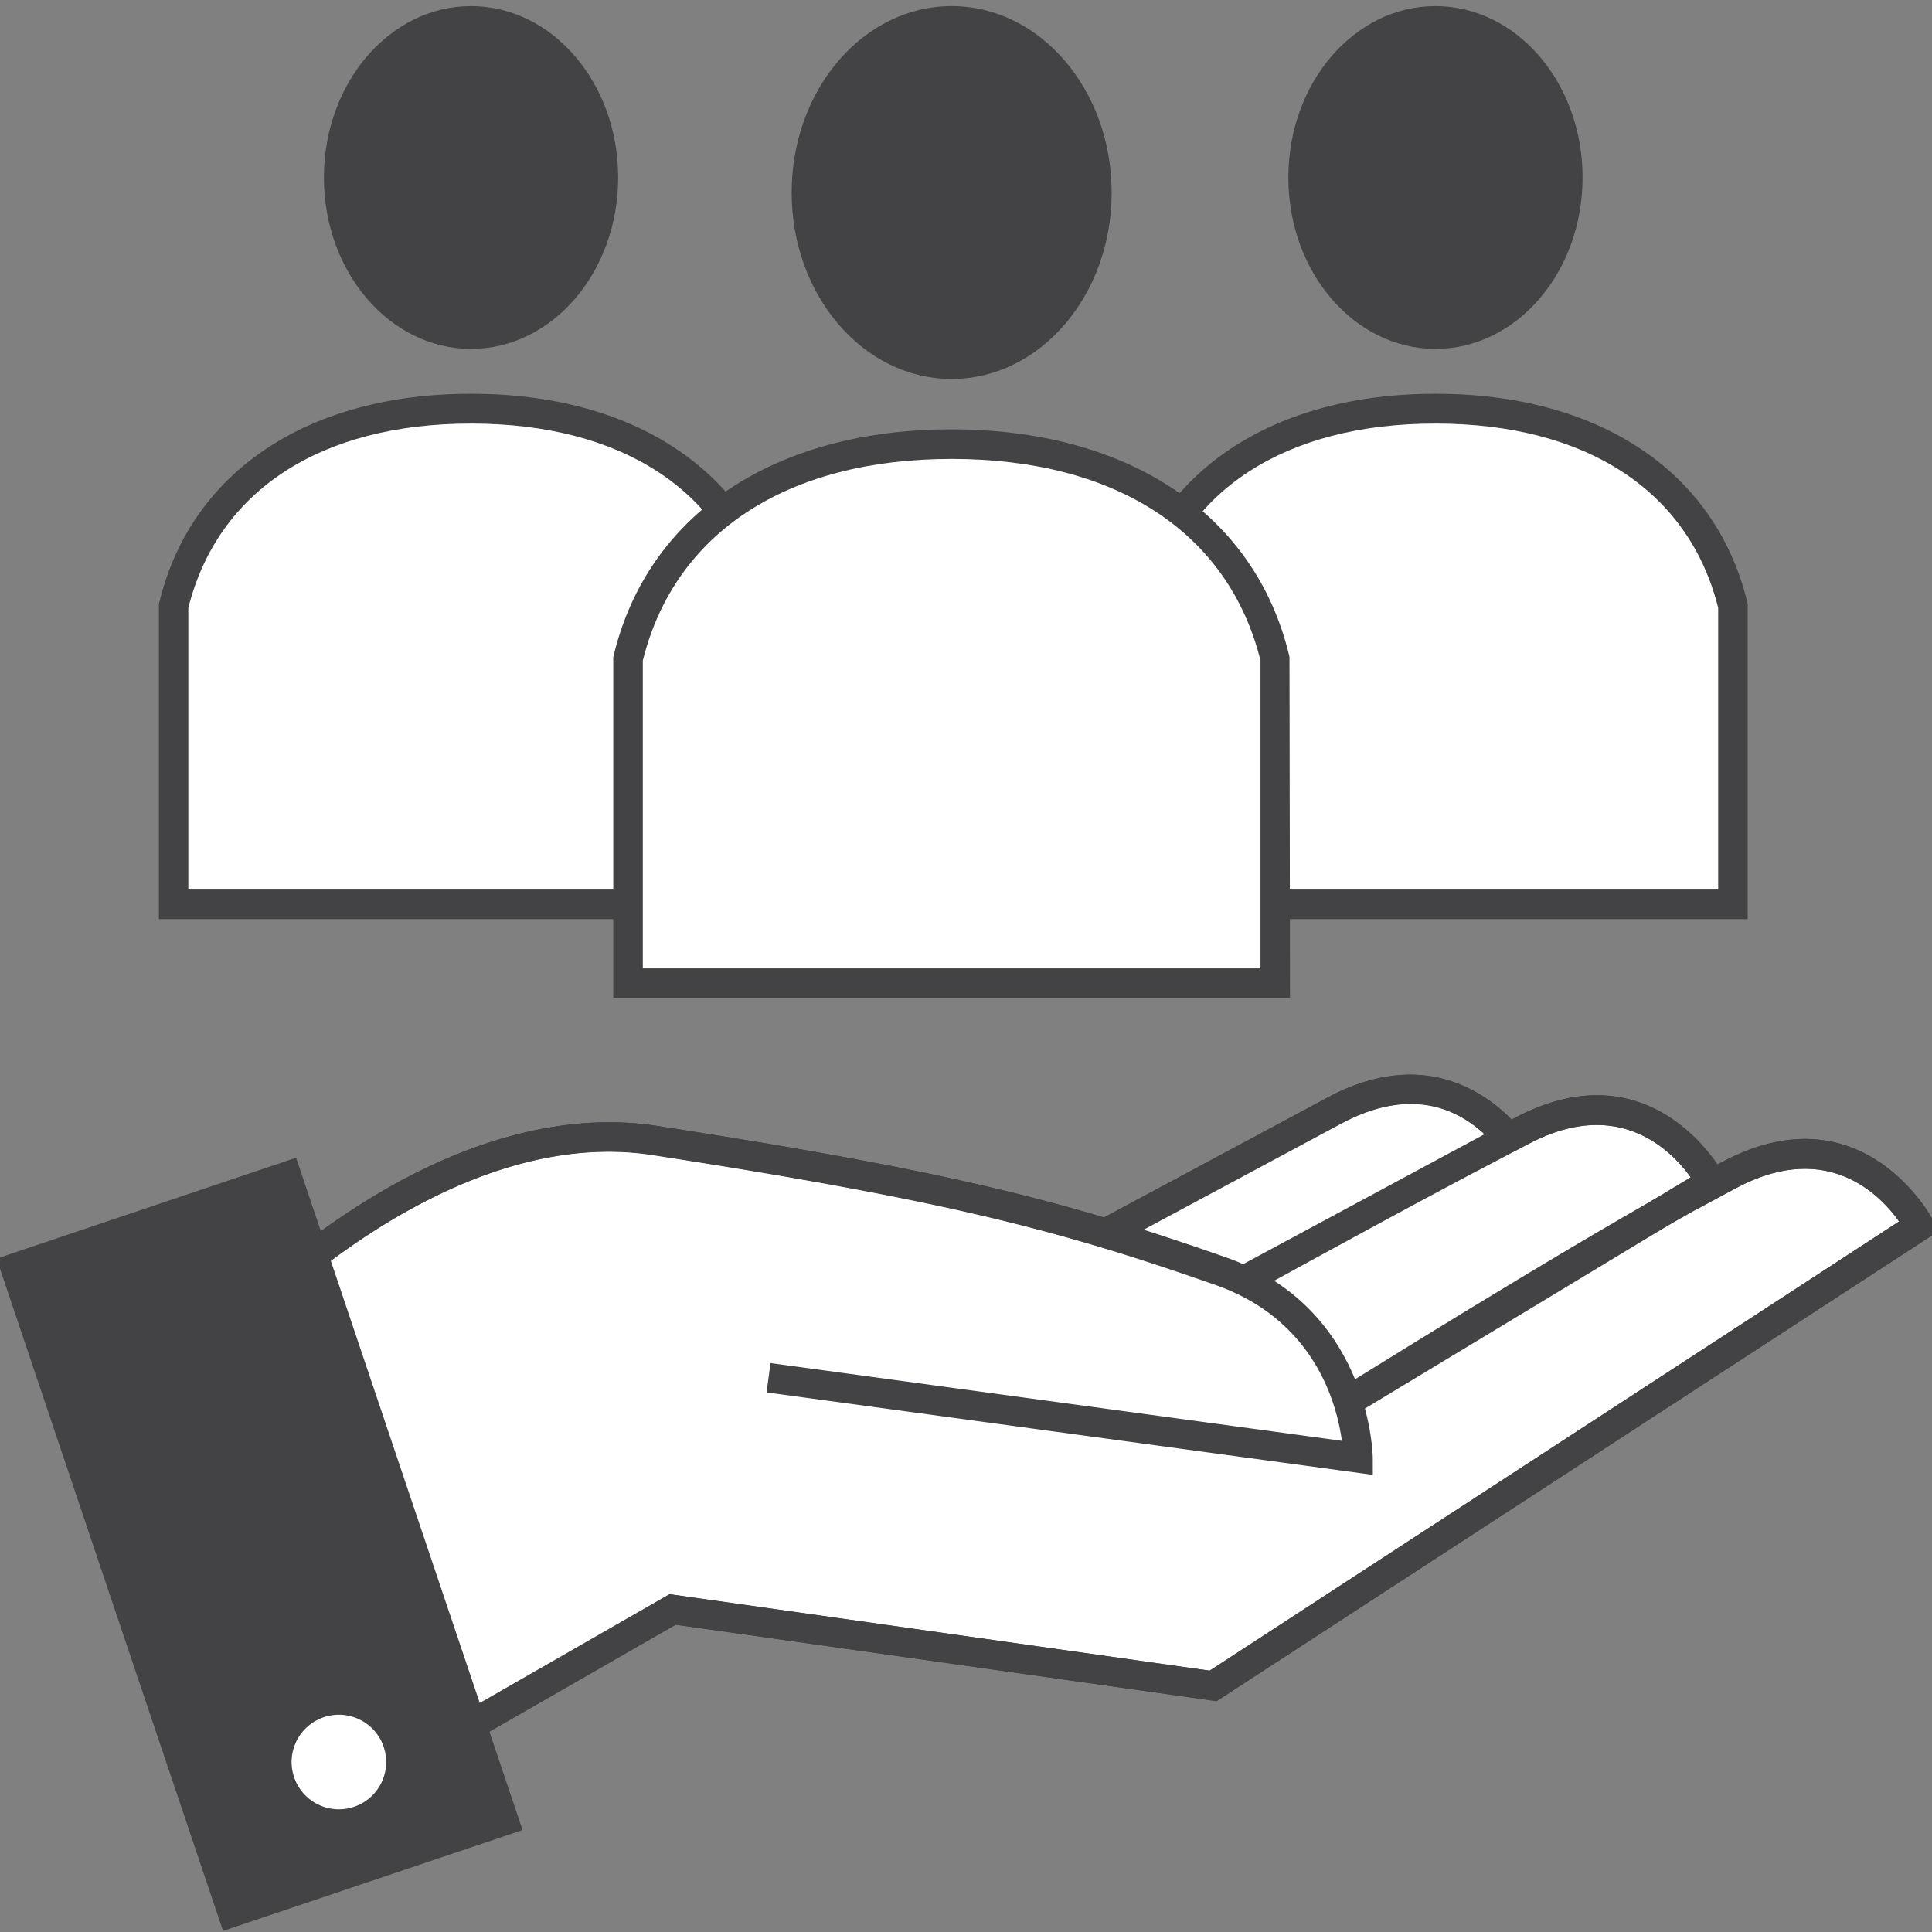
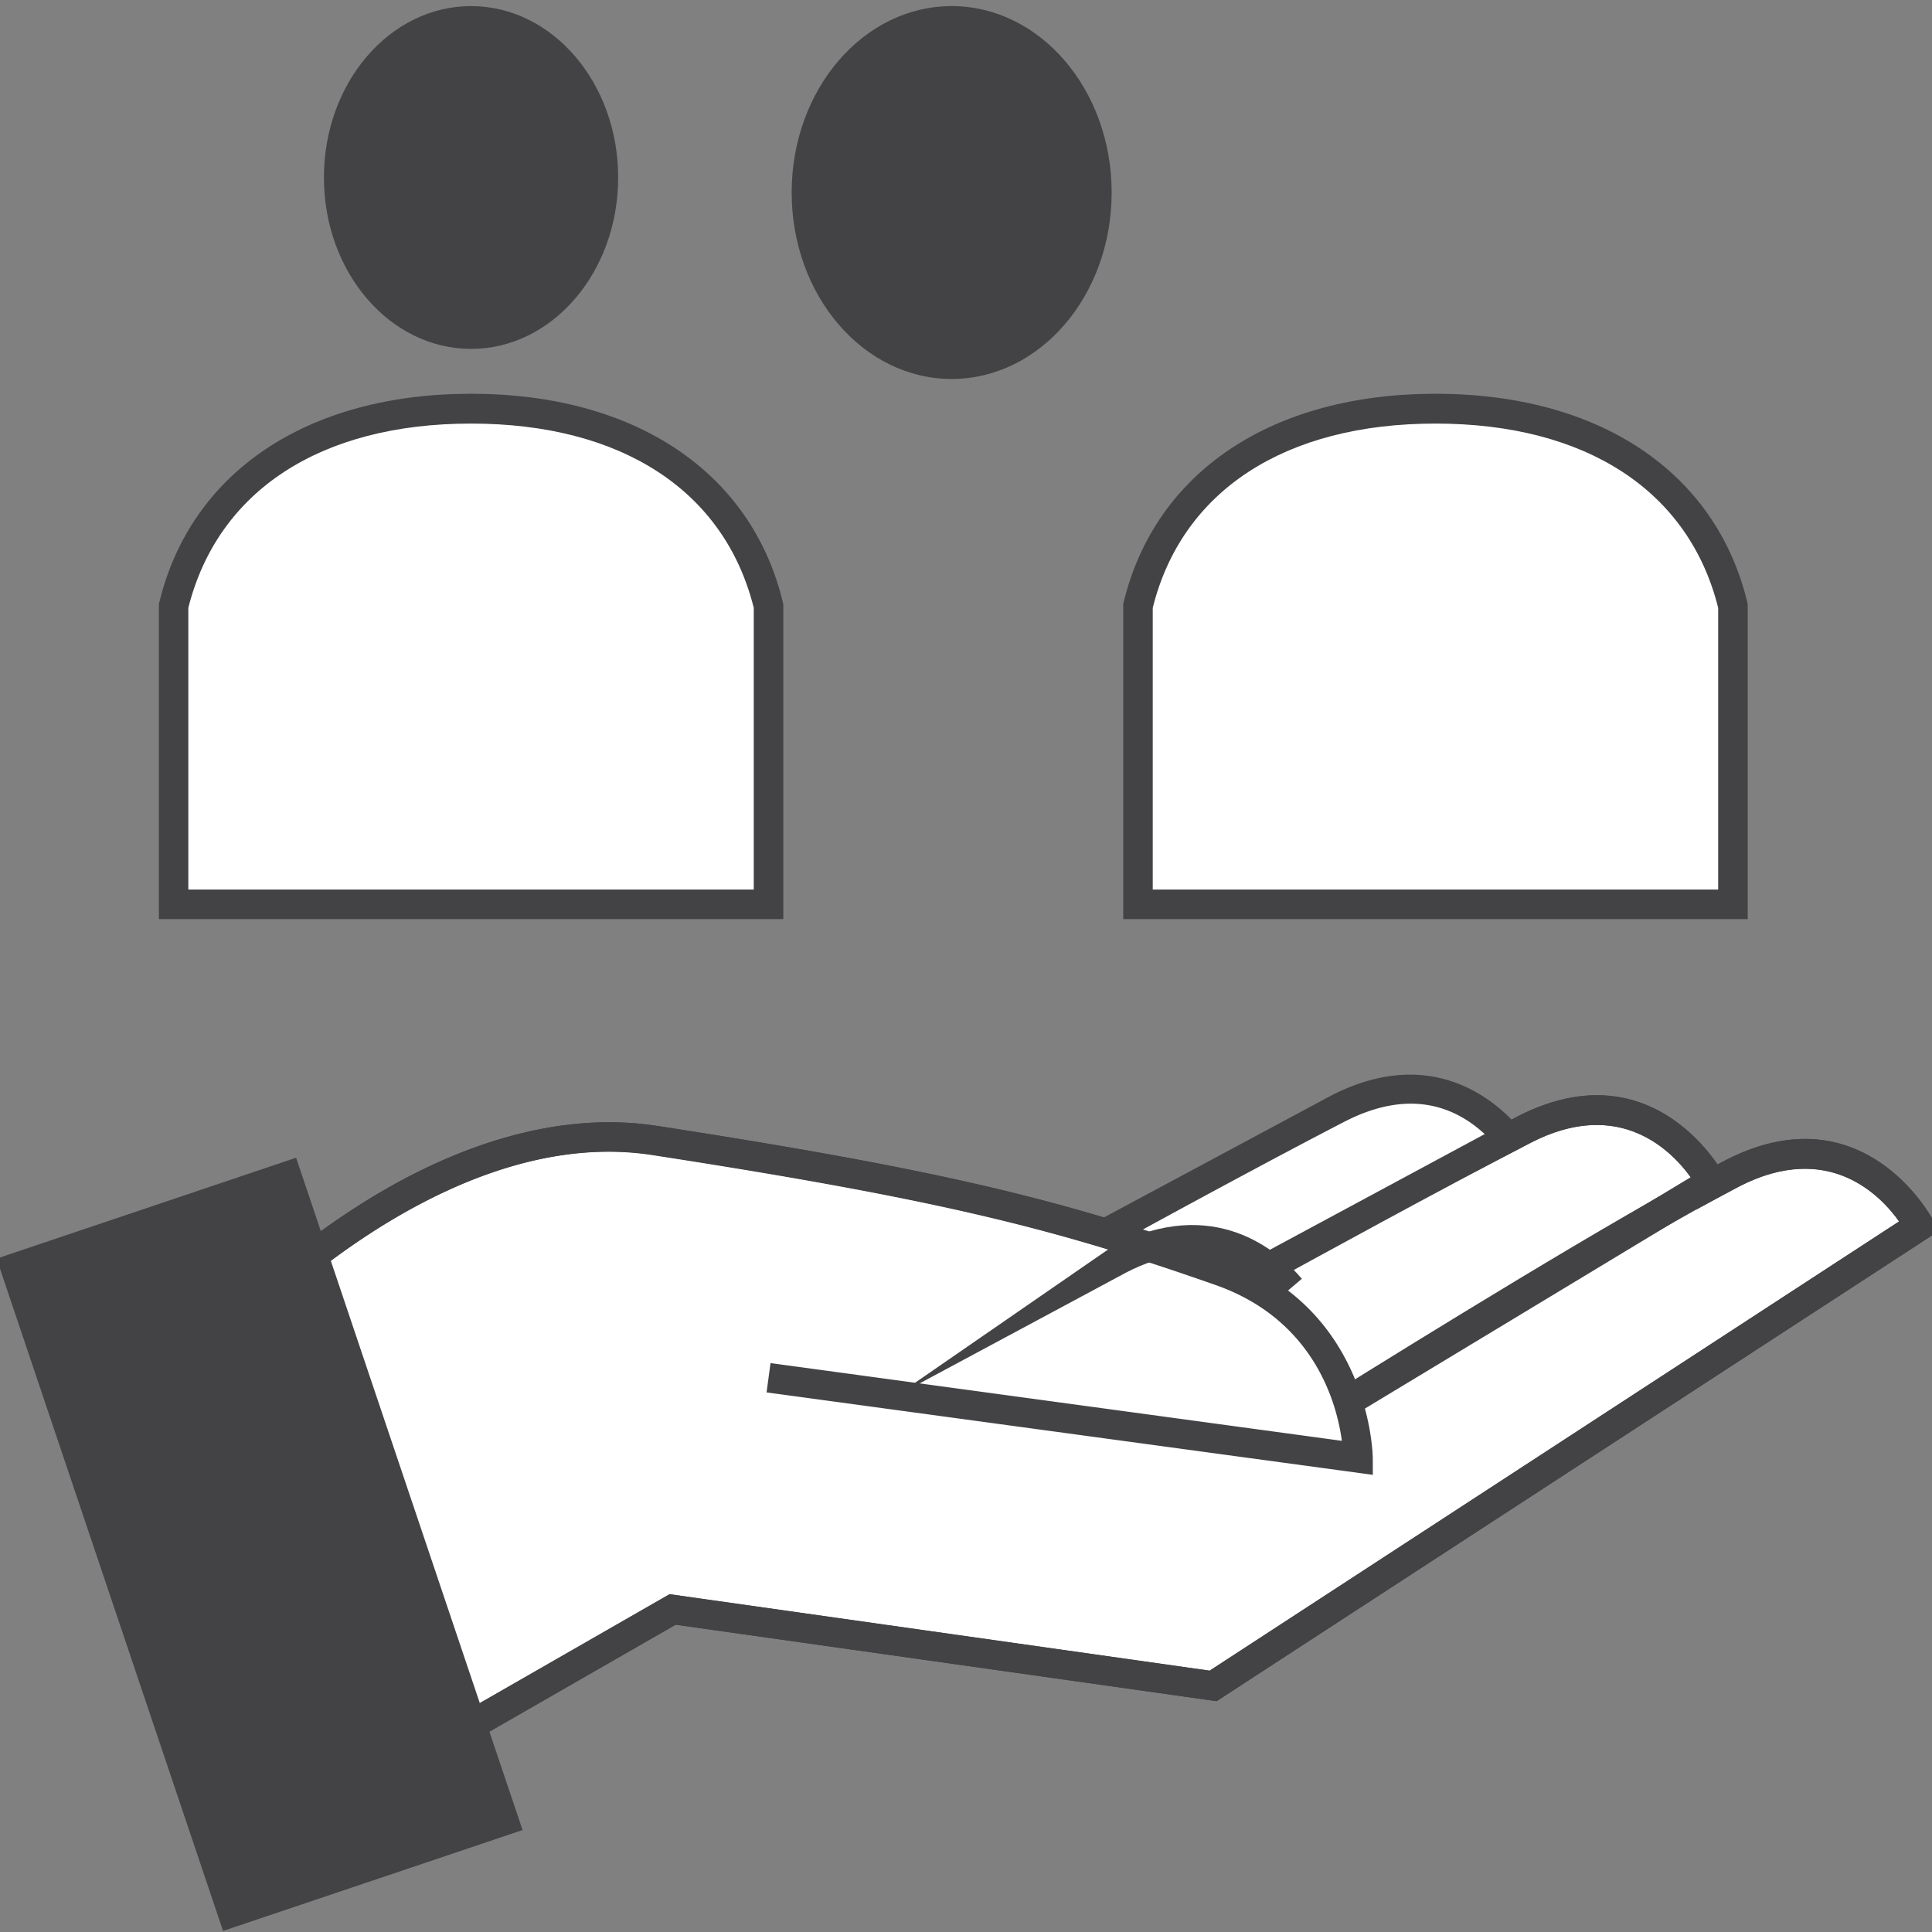
<svg xmlns="http://www.w3.org/2000/svg" width="500" height="500">
  <rect width="100%" height="100%" fill="#808080" stroke="none" />
  <g transform="matrix(1.649 0 0 1.649 .572 -324.28)">
    <path d="M271.46 380.84l-6.68 3.6 3.43-2.23s-9.58-18.47-29.42-8.21l-2.4 1.25h0c-4.05-4.78-12.92-11.73-26.85-4.53-11.13 5.73-25.7 13.66-36.36 19.5-17.4-5.24-36-9.21-70.77-14.58-34.57-5.34-66.88 29.81-66.88 29.81l17 1.49-9 .75 20 65.47 41.73-23.94 84.82 12 110.76-72.17s-9.54-18.47-29.38-8.21z" fill="#fff" />
    <g fill="#434345">
      <path d="M62.13 476.65l-20.85-68.34-10.65-.93 3.21-3.46a120.28 120.28 0 0 1 20.91-17.3c16.71-10.95 33.32-15.54 48-13.27 33 5.1 52.2 9 70.16 14.37l35.56-19.07c14.35-7.42 24-.79 28.42 3.72l.82-.43c17.79-9.2 28.24 2.79 31.47 7.47l1.21-.63h0c21.64-11.19 32.43 9 32.54 9.2l1 1.87-113.34 73.79-84.9-12zm-15.55-66.86l18.26 59.94 39.89-22.89 84.76 12 108.21-70.49c-2.83-4-11.06-12.75-25.17-5.45h0l-6.63 3.57-2.39-4 1.52-1c-2.83-4-11.06-12.76-25.18-5.45l-8.74 4.55 2.5-5c-4.54-4.73-12-8.54-23-2.85-11.19 5.79-25.93 13.79-36.32 19.48l-.85.47-.93-.28c-18-5.42-37.1-9.35-70.45-14.5-26.59-4.06-52.22 17.17-61.35 25.72l12 1.05v4.62z" />
-       <path d="M174.29 392.25l-2.23-4.07 36.42-19.53c15.92-8.23 26.06.82 29.68 5.1l-3.54 3c-4.41-5.2-12.14-10.11-24-4l-36.33 19.5z" />
+       <path d="M174.29 392.25c15.92-8.23 26.06.82 29.68 5.1l-3.54 3c-4.41-5.2-12.14-10.11-24-4l-36.33 19.5z" />
      <path d="M212.39 418.61l-2.4-4 55-33.2c-2.88-4-11.1-12.65-25.14-5.38s-33.5 17.92-43.87 23.63l-2.24-4.06 44-23.69c21.65-11.2 32.44 9 32.54 9.2l1 1.93z" />
      <path d="M64.65 475.21l-2.31-4 42.42-24.34 84.76 12 108.18-70.52c-2.83-4-11.06-12.75-25.17-5.45-16.58 8.57-50.22 29.45-60.14 35.64l-2.46-3.93c10-6.22 43.74-27.18 60.47-35.83 21.64-11.19 32.43 9 32.54 9.2l1 1.87-113.35 73.79-84.9-12z" />
    </g>
    <path d="M224.94 260.81c-22.63 0-41.59 9.91-46.69 31v46.81h93.37v-46.85c-5.1-21.05-24.06-30.96-46.68-30.96z" fill="#fff" />
    <g fill="#434345">
      <path d="M273.94 340.9h-98v-49.45l.06-.27c4.96-20.45 23.26-32.73 48.94-32.73s44 12.24 48.94 32.73l.06.27zm-93.37-4.64h88.74v-44.21c-4.59-18.38-20.74-28.92-44.37-28.92s-39.79 10.54-44.37 28.92z" />
-       <ellipse ry="26.9" rx="23.09" cy="224.51" cx="224.94" />
    </g>
    <path d="M73.58 260.81c-22.62 0-41.58 9.91-46.69 31v46.81h93.38v-46.85c-5.1-21.05-24.07-30.96-46.69-30.96z" fill="#fff" />
    <g fill="#434345">
      <path d="M122.59 340.9h-98v-49.45l.07-.27c4.95-20.45 23.24-32.73 48.92-32.73s44 12.24 48.94 32.73l.07.27zm-93.38-4.64h88.74v-44.21c-4.59-18.38-20.74-28.92-44.37-28.92s-39.74 10.54-44.37 28.92z" />
      <ellipse ry="26.9" rx="23.09" cy="224.51" cx="73.58" />
    </g>
-     <path d="M149.01 266.36c-24.61 0-45.24 10.77-50.79 33.68v50.91h101.62v-50.91c-5.6-22.91-26.22-33.68-50.83-33.68z" fill="#fff" />
    <g fill="#434345">
-       <path d="M202.11 353.27H95.9v-53.51l.07-.27c5.38-22.2 25.21-35.45 53-35.45s47.66 13.25 53 35.45l.06.27zm-101.57-4.64h96.94v-48.31c-5-20.11-22.66-31.64-48.47-31.64s-43.46 11.53-48.47 31.64z" />
      <ellipse ry="29.26" rx="25.11" cy="226.87" cx="149.01" />
      <path d="M215.11 428.12l-95.15-12.94.62-4.6 89.67 12.2c-.77-5.73-4.25-19-19.87-24.47-24.24-8.49-41.87-13.2-88.32-20.37-33-5.1-64.51 28.77-64.83 29.11l-3.39-3.13a120.28 120.28 0 0 1 20.91-17.3c16.71-10.95 33.32-15.54 48-13.27 46.82 7.23 64.62 12 89.15 20.58 22.94 8 23.2 31.3 23.2 31.54z" />
      <path d="M46.124 378.349l35.542 105.517-47.006 15.834L-.882 394.183z" />
    </g>
-     <circle r="9.74" cy="473.19" cx="52.81" fill="#fff" />
    <path d="M52.84 485.25a12.06 12.06 0 1 1 12-12.06 12.07 12.07 0 0 1-12 12.06zm0-19.48a7.42 7.42 0 1 0 7.42 7.42 7.42 7.42 0 0 0-7.42-7.42z" fill="#434345" />
  </g>
</svg>